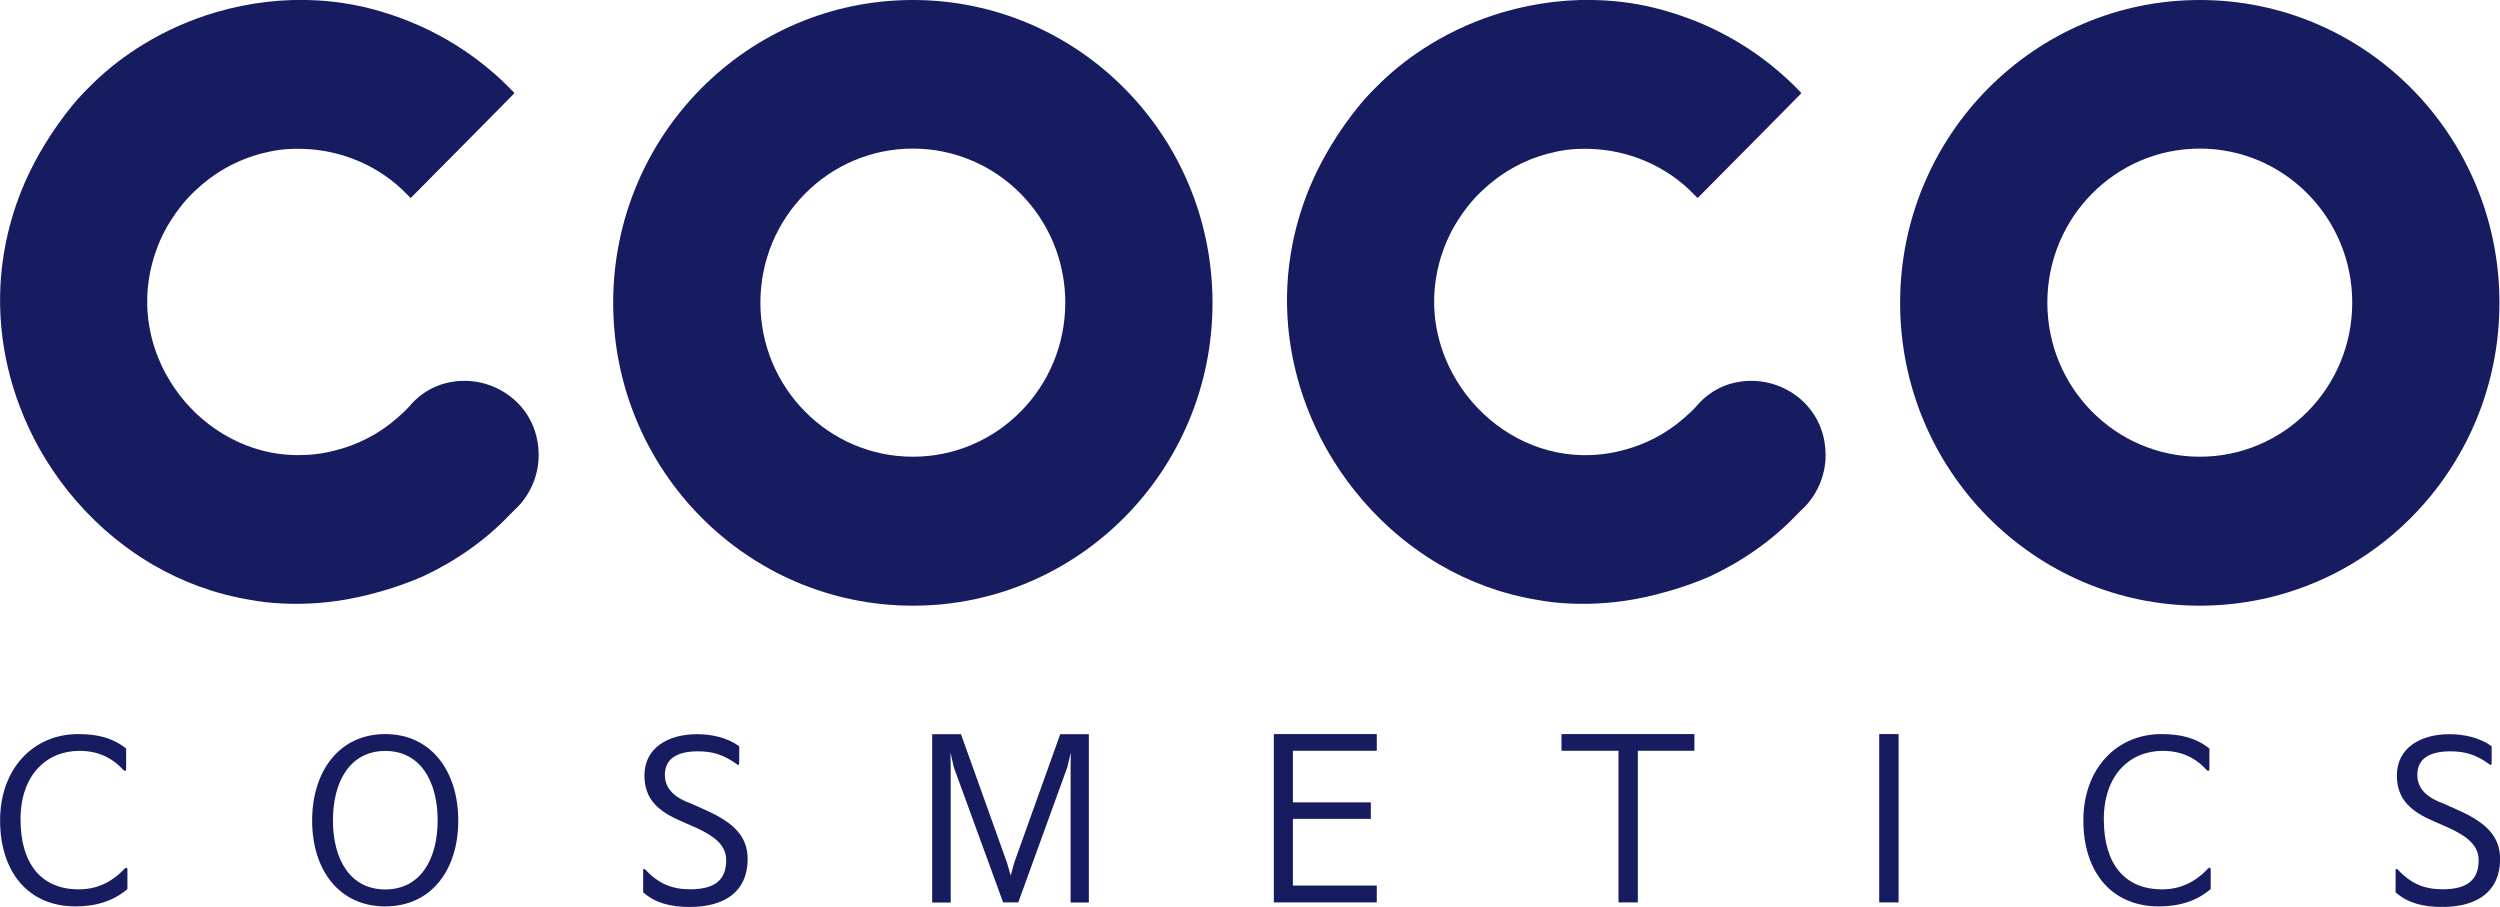
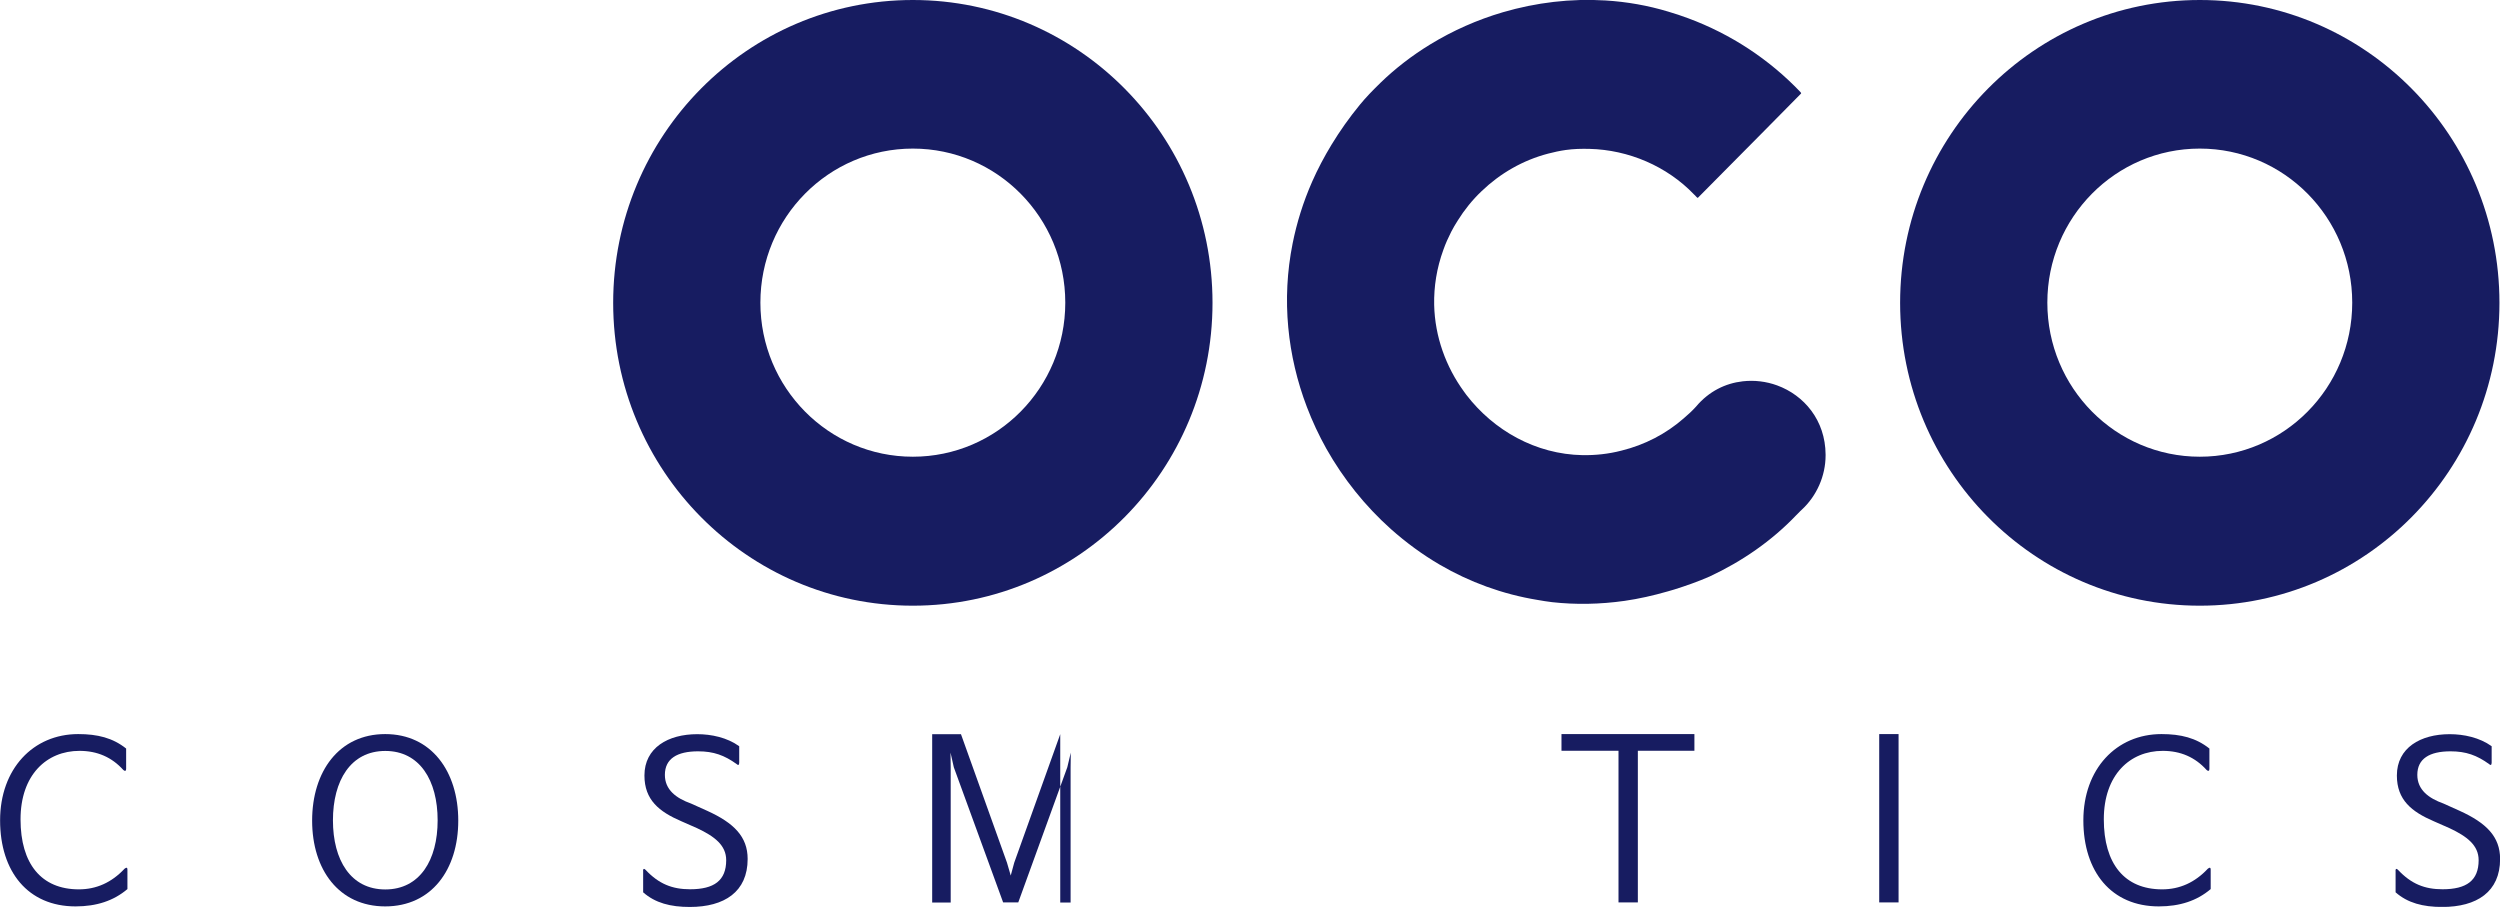
<svg xmlns="http://www.w3.org/2000/svg" width="204" height="74" viewBox="0 0 204 74" fill="none">
  <g clip-path="url(#clip0_763_1622)">
    <path d="M74.488 0C60.986 0 50.035 11.06 50.035 24.712C50.035 38.364 60.979 49.424 74.488 49.424C87.997 49.424 98.941 38.364 98.941 24.712C98.941 11.06 87.99 0 74.488 0ZM74.488 37.268C67.621 37.268 62.048 31.644 62.048 24.697C62.048 17.75 67.614 12.125 74.488 12.125C81.362 12.125 86.927 17.75 86.927 24.697C86.927 31.644 81.362 37.268 74.488 37.268Z" fill="#171C61" />
    <path d="M179.503 0C166.001 0 155.05 11.06 155.05 24.712C155.05 38.364 165.993 49.424 179.503 49.424C193.012 49.424 203.955 38.364 203.955 24.712C203.955 11.06 193.012 0 179.503 0ZM179.503 37.268C172.636 37.268 167.063 31.644 167.063 24.697C167.063 17.75 172.628 12.125 179.503 12.125C186.377 12.125 191.942 17.75 191.942 24.697C191.942 31.644 186.377 37.268 179.503 37.268Z" fill="#171C61" />
-     <path d="M39.997 31.447C39.107 31.122 38.142 31.009 37.192 31.115C35.793 31.273 34.432 31.923 33.377 33.186C33.063 33.534 32.719 33.844 32.367 34.146C30.931 35.401 29.203 36.3 27.303 36.769C26.226 37.049 25.164 37.155 24.124 37.139C20.302 37.072 16.868 35.121 14.639 32.218L14.452 31.961C12.971 29.935 12.073 27.471 12.013 24.878C11.983 23.404 12.215 21.884 12.769 20.372C12.948 19.866 13.165 19.382 13.405 18.913C13.562 18.596 13.749 18.301 13.936 17.999C14.482 17.122 15.133 16.313 15.881 15.602C17.399 14.143 19.262 13.07 21.319 12.533C21.79 12.412 22.261 12.306 22.747 12.239C23.391 12.148 24.034 12.133 24.677 12.148C27.879 12.223 31.013 13.561 33.227 15.875C33.317 15.935 33.467 16.169 33.534 16.139C33.803 15.875 36.481 13.168 38.755 10.87C40.363 9.237 41.777 7.816 41.957 7.627C41.964 7.605 41.957 7.567 41.897 7.506C39.361 4.845 36.219 2.774 32.719 1.481C32.195 1.285 31.664 1.111 31.125 0.952C29.457 0.446 27.729 0.143 25.994 0.037C23.181 -0.136 20.339 0.204 17.624 0.998C15.537 1.61 13.539 2.494 11.684 3.628C10.226 4.52 8.864 5.563 7.638 6.75C7.6 6.788 7.57 6.826 7.533 6.856C6.979 7.393 6.448 7.945 5.954 8.542C5.079 9.608 4.316 10.696 3.643 11.8C3.037 12.798 2.506 13.803 2.057 14.824C1.324 16.487 0.801 18.18 0.464 19.866C-0.456 24.462 0.045 29.051 1.623 33.201C2.072 34.38 2.611 35.529 3.224 36.626C4.608 39.075 6.381 41.29 8.475 43.164C9.71 44.261 11.041 45.243 12.477 46.082C14.901 47.496 17.586 48.486 20.451 48.955C20.848 49.023 21.236 49.091 21.64 49.136C23.548 49.348 25.523 49.318 27.55 49.031C28.709 48.864 29.884 48.6 31.066 48.26L31.612 48.101C32.569 47.798 33.526 47.466 34.491 47.042C37.132 45.81 39.556 44.14 41.553 42.046C41.665 41.925 41.792 41.819 41.897 41.698C41.927 41.668 41.964 41.637 41.994 41.607C43.221 40.481 43.954 38.848 43.954 37.155V37.094C43.939 34.282 42.189 32.248 39.997 31.447Z" fill="#171C61" />
    <path d="M145.011 31.448C144.121 31.122 143.156 31.009 142.206 31.115C140.807 31.274 139.446 31.924 138.391 33.186C138.077 33.534 137.733 33.844 137.381 34.146C135.945 35.401 134.217 36.301 132.317 36.769C131.24 37.049 130.178 37.155 129.138 37.14C125.316 37.072 121.882 35.121 119.653 32.219L119.466 31.962C117.985 29.936 117.087 27.471 117.028 24.878C116.998 23.404 117.23 21.885 117.783 20.373C117.963 19.866 118.18 19.383 118.419 18.914C118.576 18.596 118.763 18.302 118.95 17.999C119.496 17.122 120.147 16.313 120.895 15.603C122.413 14.144 124.276 13.07 126.333 12.534C126.804 12.413 127.275 12.307 127.762 12.239C128.405 12.148 129.048 12.133 129.692 12.148C132.893 12.224 136.027 13.562 138.241 15.875C138.331 15.935 138.481 16.17 138.548 16.14C138.817 15.875 141.495 13.169 143.769 10.871C145.378 9.238 146.791 7.817 146.971 7.628C146.978 7.605 146.971 7.567 146.911 7.507C144.375 4.846 141.234 2.774 137.733 1.482C137.209 1.285 136.678 1.111 136.14 0.952C134.471 0.446 132.744 0.144 131.008 0.038C128.196 -0.136 125.353 0.204 122.638 0.998C120.551 1.61 118.554 2.495 116.698 3.629C115.24 4.521 113.878 5.564 112.652 6.751C112.614 6.788 112.584 6.826 112.547 6.856C111.993 7.393 111.462 7.945 110.969 8.542C110.093 9.608 109.33 10.697 108.657 11.8C108.051 12.798 107.52 13.804 107.071 14.824C106.338 16.487 105.815 18.181 105.478 19.866C104.558 24.463 105.059 29.051 106.638 33.201C107.086 34.381 107.625 35.53 108.238 36.626C109.622 39.075 111.395 41.29 113.489 43.165C114.724 44.261 116.055 45.244 117.491 46.083C119.915 47.496 122.6 48.487 125.465 48.955C125.862 49.023 126.251 49.091 126.655 49.137C128.562 49.348 130.537 49.318 132.564 49.031C133.723 48.865 134.898 48.6 136.08 48.26L136.626 48.101C137.583 47.799 138.541 47.466 139.506 47.043C142.146 45.811 144.57 44.14 146.567 42.046C146.679 41.925 146.806 41.819 146.911 41.698C146.941 41.668 146.978 41.638 147.008 41.608C148.235 40.481 148.968 38.848 148.968 37.155V37.094C148.953 34.282 147.203 32.249 145.011 31.448Z" fill="#171C61" />
    <path d="M10.398 70.954V72.549C9.268 73.509 7.87 73.962 6.164 73.962C2.289 73.962 0.008 71.135 0.008 66.939C0.008 62.744 2.701 59.901 6.381 59.901C7.959 59.901 9.201 60.212 10.293 61.081V62.752C10.293 62.918 10.188 62.948 10.061 62.827C9.126 61.791 7.944 61.27 6.486 61.27C3.808 61.27 1.676 63.228 1.676 66.856C1.676 70.485 3.366 72.571 6.433 72.571C7.87 72.571 9.111 72.012 10.166 70.885C10.331 70.757 10.398 70.795 10.398 70.961V70.954Z" fill="#171C61" />
    <path d="M25.47 66.962C25.47 62.956 27.662 59.901 31.432 59.901C35.202 59.901 37.394 62.948 37.394 66.962C37.394 70.976 35.202 73.962 31.432 73.962C27.662 73.962 25.47 70.969 25.47 66.962ZM35.711 66.939C35.711 63.689 34.259 61.277 31.439 61.277C28.619 61.277 27.168 63.689 27.168 66.939C27.168 70.19 28.619 72.579 31.439 72.579C34.259 72.579 35.711 70.183 35.711 66.939Z" fill="#171C61" />
    <path d="M52.474 71.044C52.474 70.901 52.548 70.848 52.668 70.969C53.76 72.133 54.86 72.564 56.311 72.564C58.271 72.564 59.258 71.853 59.258 70.19C59.258 68.973 58.308 68.247 56.872 67.574L55.6 67.015C53.79 66.236 52.586 65.276 52.586 63.281C52.586 61.013 54.523 59.909 56.894 59.909C58.046 59.909 59.333 60.181 60.32 60.892V62.237C60.32 62.434 60.231 62.472 60.103 62.343C59.116 61.633 58.233 61.308 56.962 61.308C55.256 61.308 54.254 61.905 54.254 63.228C54.254 64.445 55.166 65.133 56.393 65.571L57.687 66.153C59.894 67.151 61.008 68.278 61.008 70.092C61.008 72.775 59.109 74.008 56.288 74.008C54.71 74.008 53.468 73.683 52.481 72.813V71.052L52.474 71.044Z" fill="#171C61" />
-     <path d="M83.097 73.637H81.856L77.831 62.608L77.562 61.413L77.577 62.63V73.645H76.066V59.909H78.415L82.17 70.394L82.476 71.445L82.761 70.394L86.516 59.909H88.85V73.645H87.361V62.63L87.376 61.413L87.092 62.608L83.09 73.637H83.097Z" fill="#171C61" />
-     <path d="M112.345 73.637H103.945V59.901H112.345V61.262H105.501V65.473H111.859V66.819H105.501V72.261H112.345V73.637Z" fill="#171C61" />
+     <path d="M83.097 73.637H81.856L77.831 62.608L77.562 61.413L77.577 62.63V73.645H76.066V59.909H78.415L82.17 70.394L82.476 71.445L82.761 70.394L86.516 59.909V73.645H87.361V62.63L87.376 61.413L87.092 62.608L83.09 73.637H83.097Z" fill="#171C61" />
    <path d="M133.648 73.637H132.07V61.262H127.417V59.901H138.264V61.262H133.648V73.637Z" fill="#171C61" />
    <path d="M154.923 59.901V73.637H153.344V59.901H154.923Z" fill="#171C61" />
    <path d="M180.392 70.954V72.549C179.263 73.509 177.864 73.962 176.159 73.962C172.284 73.962 170.002 71.135 170.002 66.939C170.002 62.744 172.695 59.901 176.376 59.901C177.954 59.901 179.196 60.212 180.288 61.081V62.752C180.288 62.918 180.183 62.948 180.056 62.827C179.121 61.791 177.939 61.27 176.48 61.27C173.802 61.27 171.671 63.228 171.671 66.856C171.671 70.485 173.361 72.571 176.428 72.571C177.864 72.571 179.106 72.012 180.161 70.885C180.325 70.757 180.392 70.795 180.392 70.961V70.954Z" fill="#171C61" />
    <path d="M195.473 71.044C195.473 70.901 195.547 70.848 195.667 70.969C196.759 72.133 197.859 72.564 199.31 72.564C201.27 72.564 202.257 71.853 202.257 70.19C202.257 68.973 201.307 68.247 199.871 67.574L198.599 67.015C196.789 66.236 195.585 65.276 195.585 63.281C195.585 61.013 197.522 59.909 199.893 59.909C201.045 59.909 202.332 60.181 203.319 60.892V62.237C203.319 62.434 203.23 62.472 203.102 62.343C202.115 61.633 201.232 61.308 199.961 61.308C198.255 61.308 197.253 61.905 197.253 63.228C197.253 64.445 198.166 65.133 199.392 65.571L200.686 66.153C202.893 67.151 204.008 68.278 204.008 70.092C204.008 72.775 202.108 74.008 199.288 74.008C197.709 74.008 196.468 73.683 195.48 72.813V71.052L195.473 71.044Z" fill="#171C61" />
  </g>
  <defs>
    <clipPath id="clip0_763_1622">
      <rect width="204" height="74" fill="white" />
    </clipPath>
  </defs>
</svg>